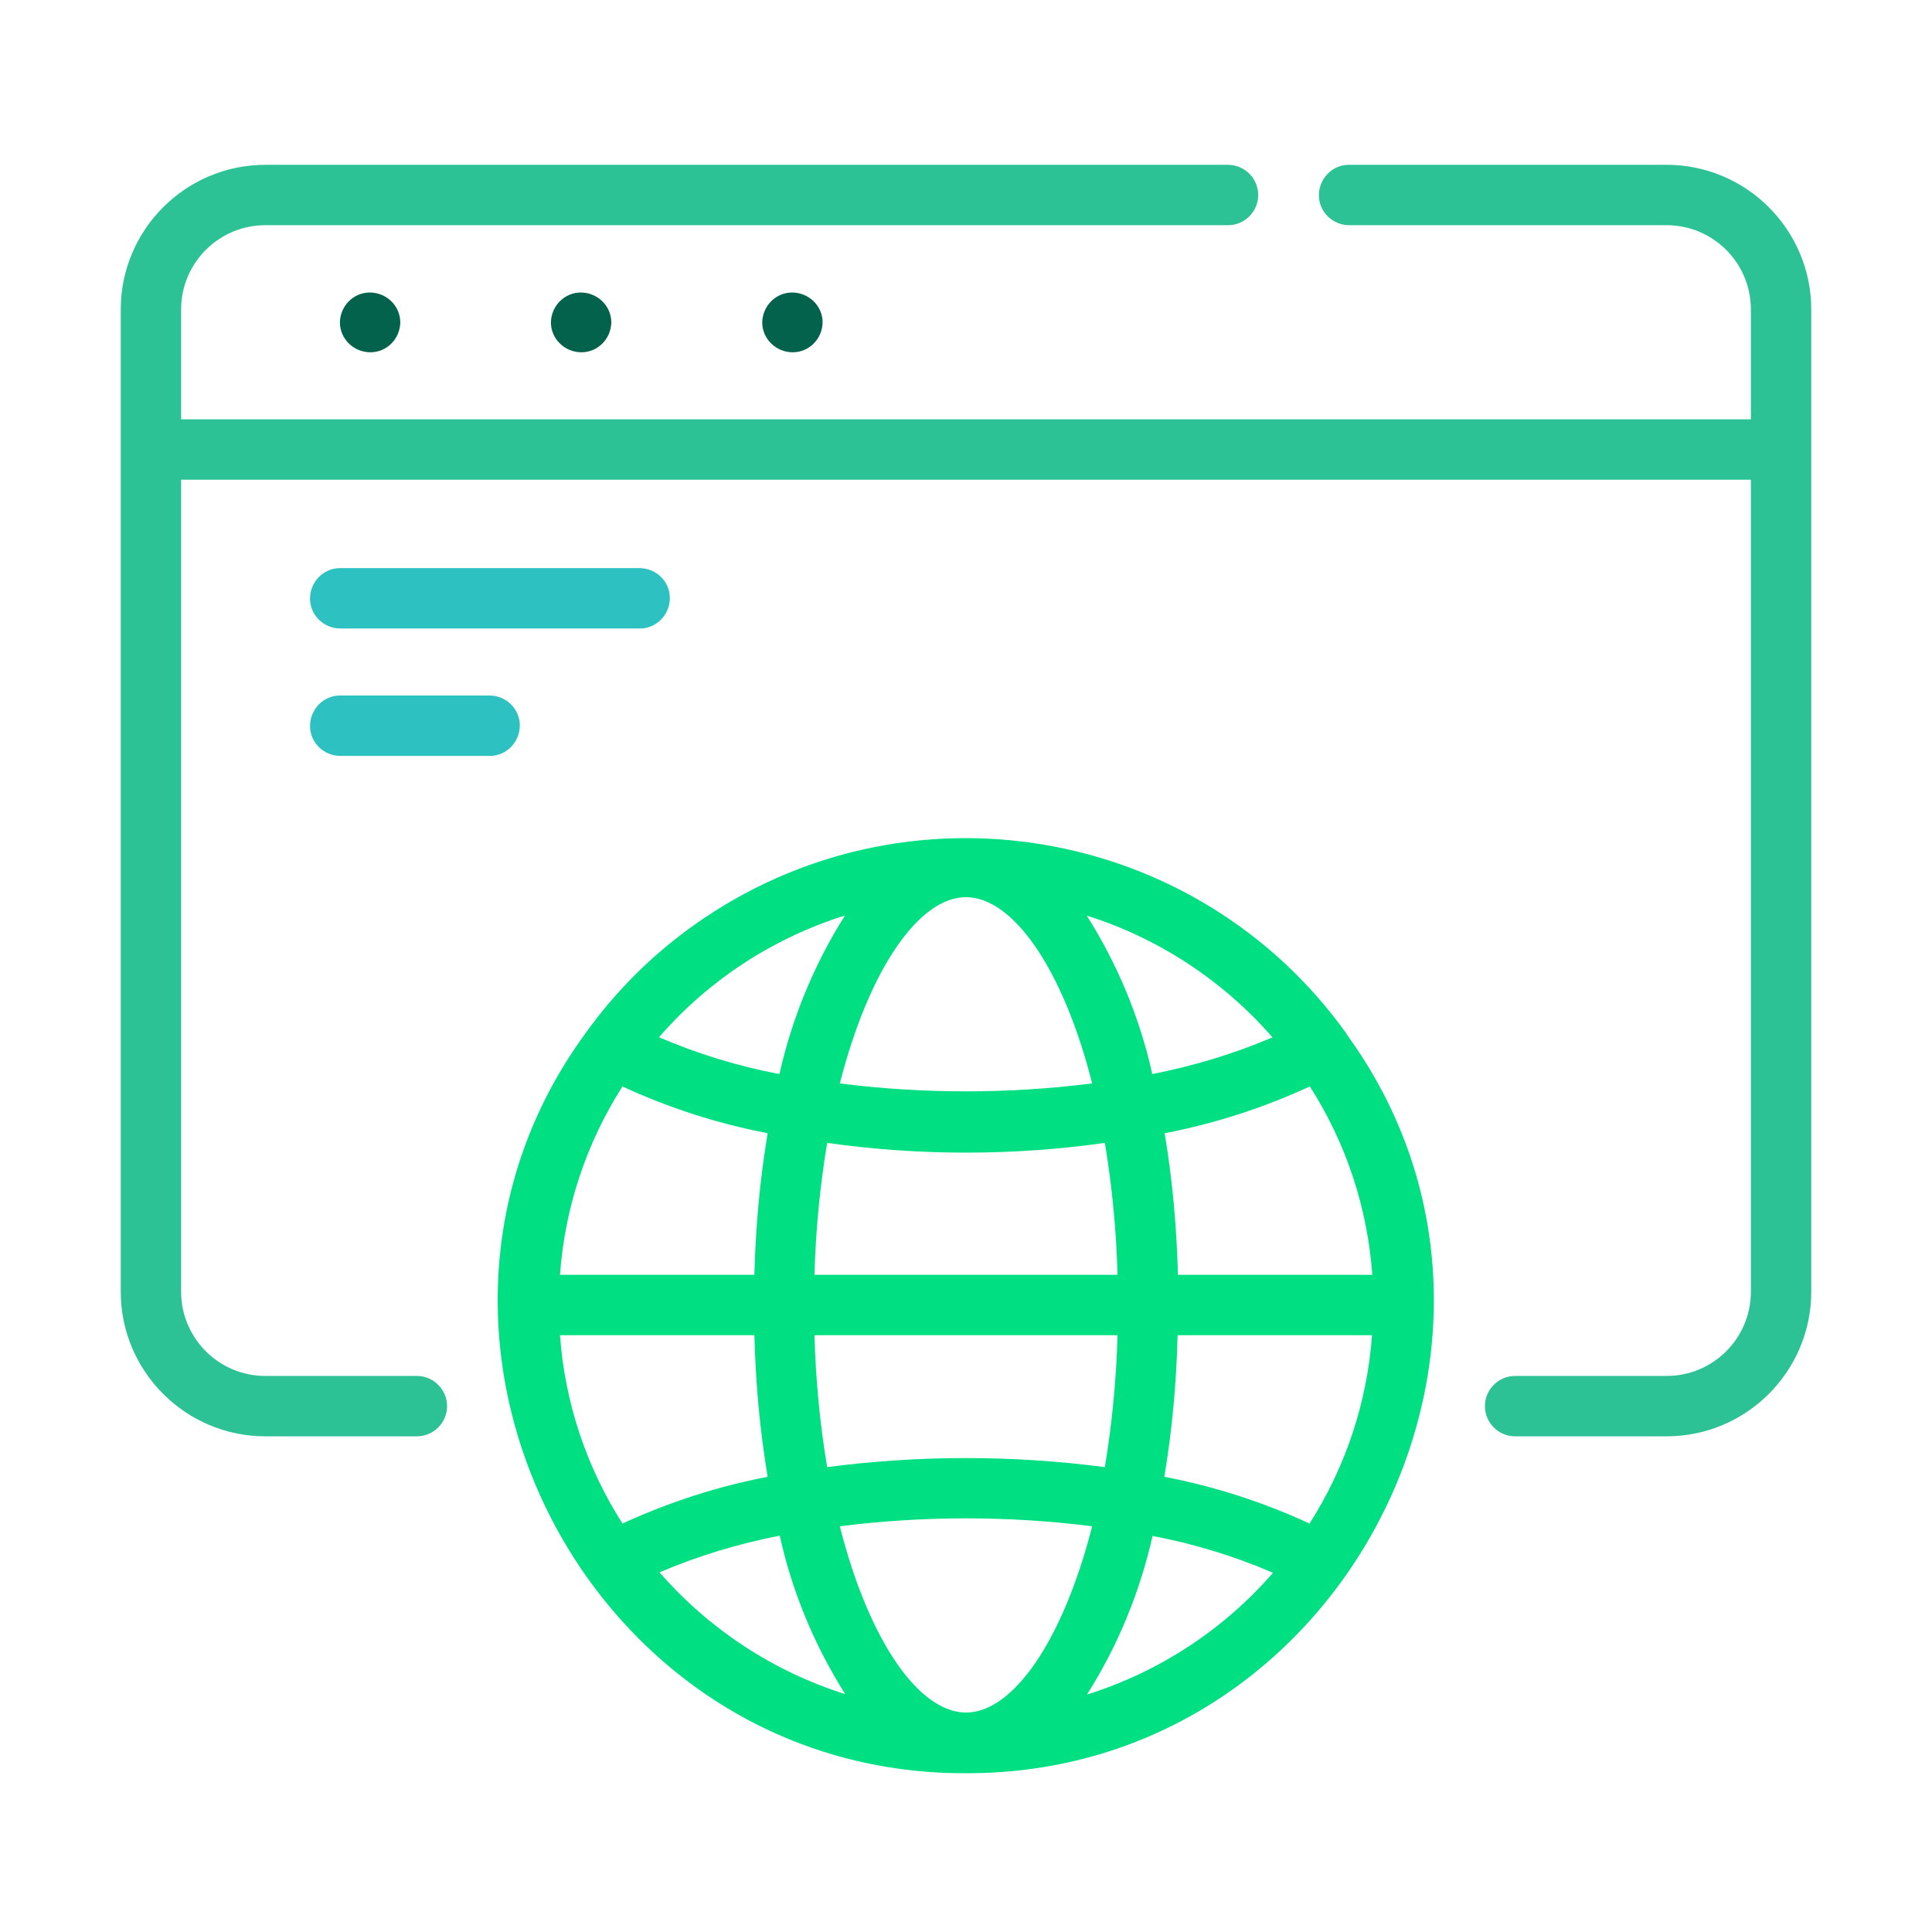
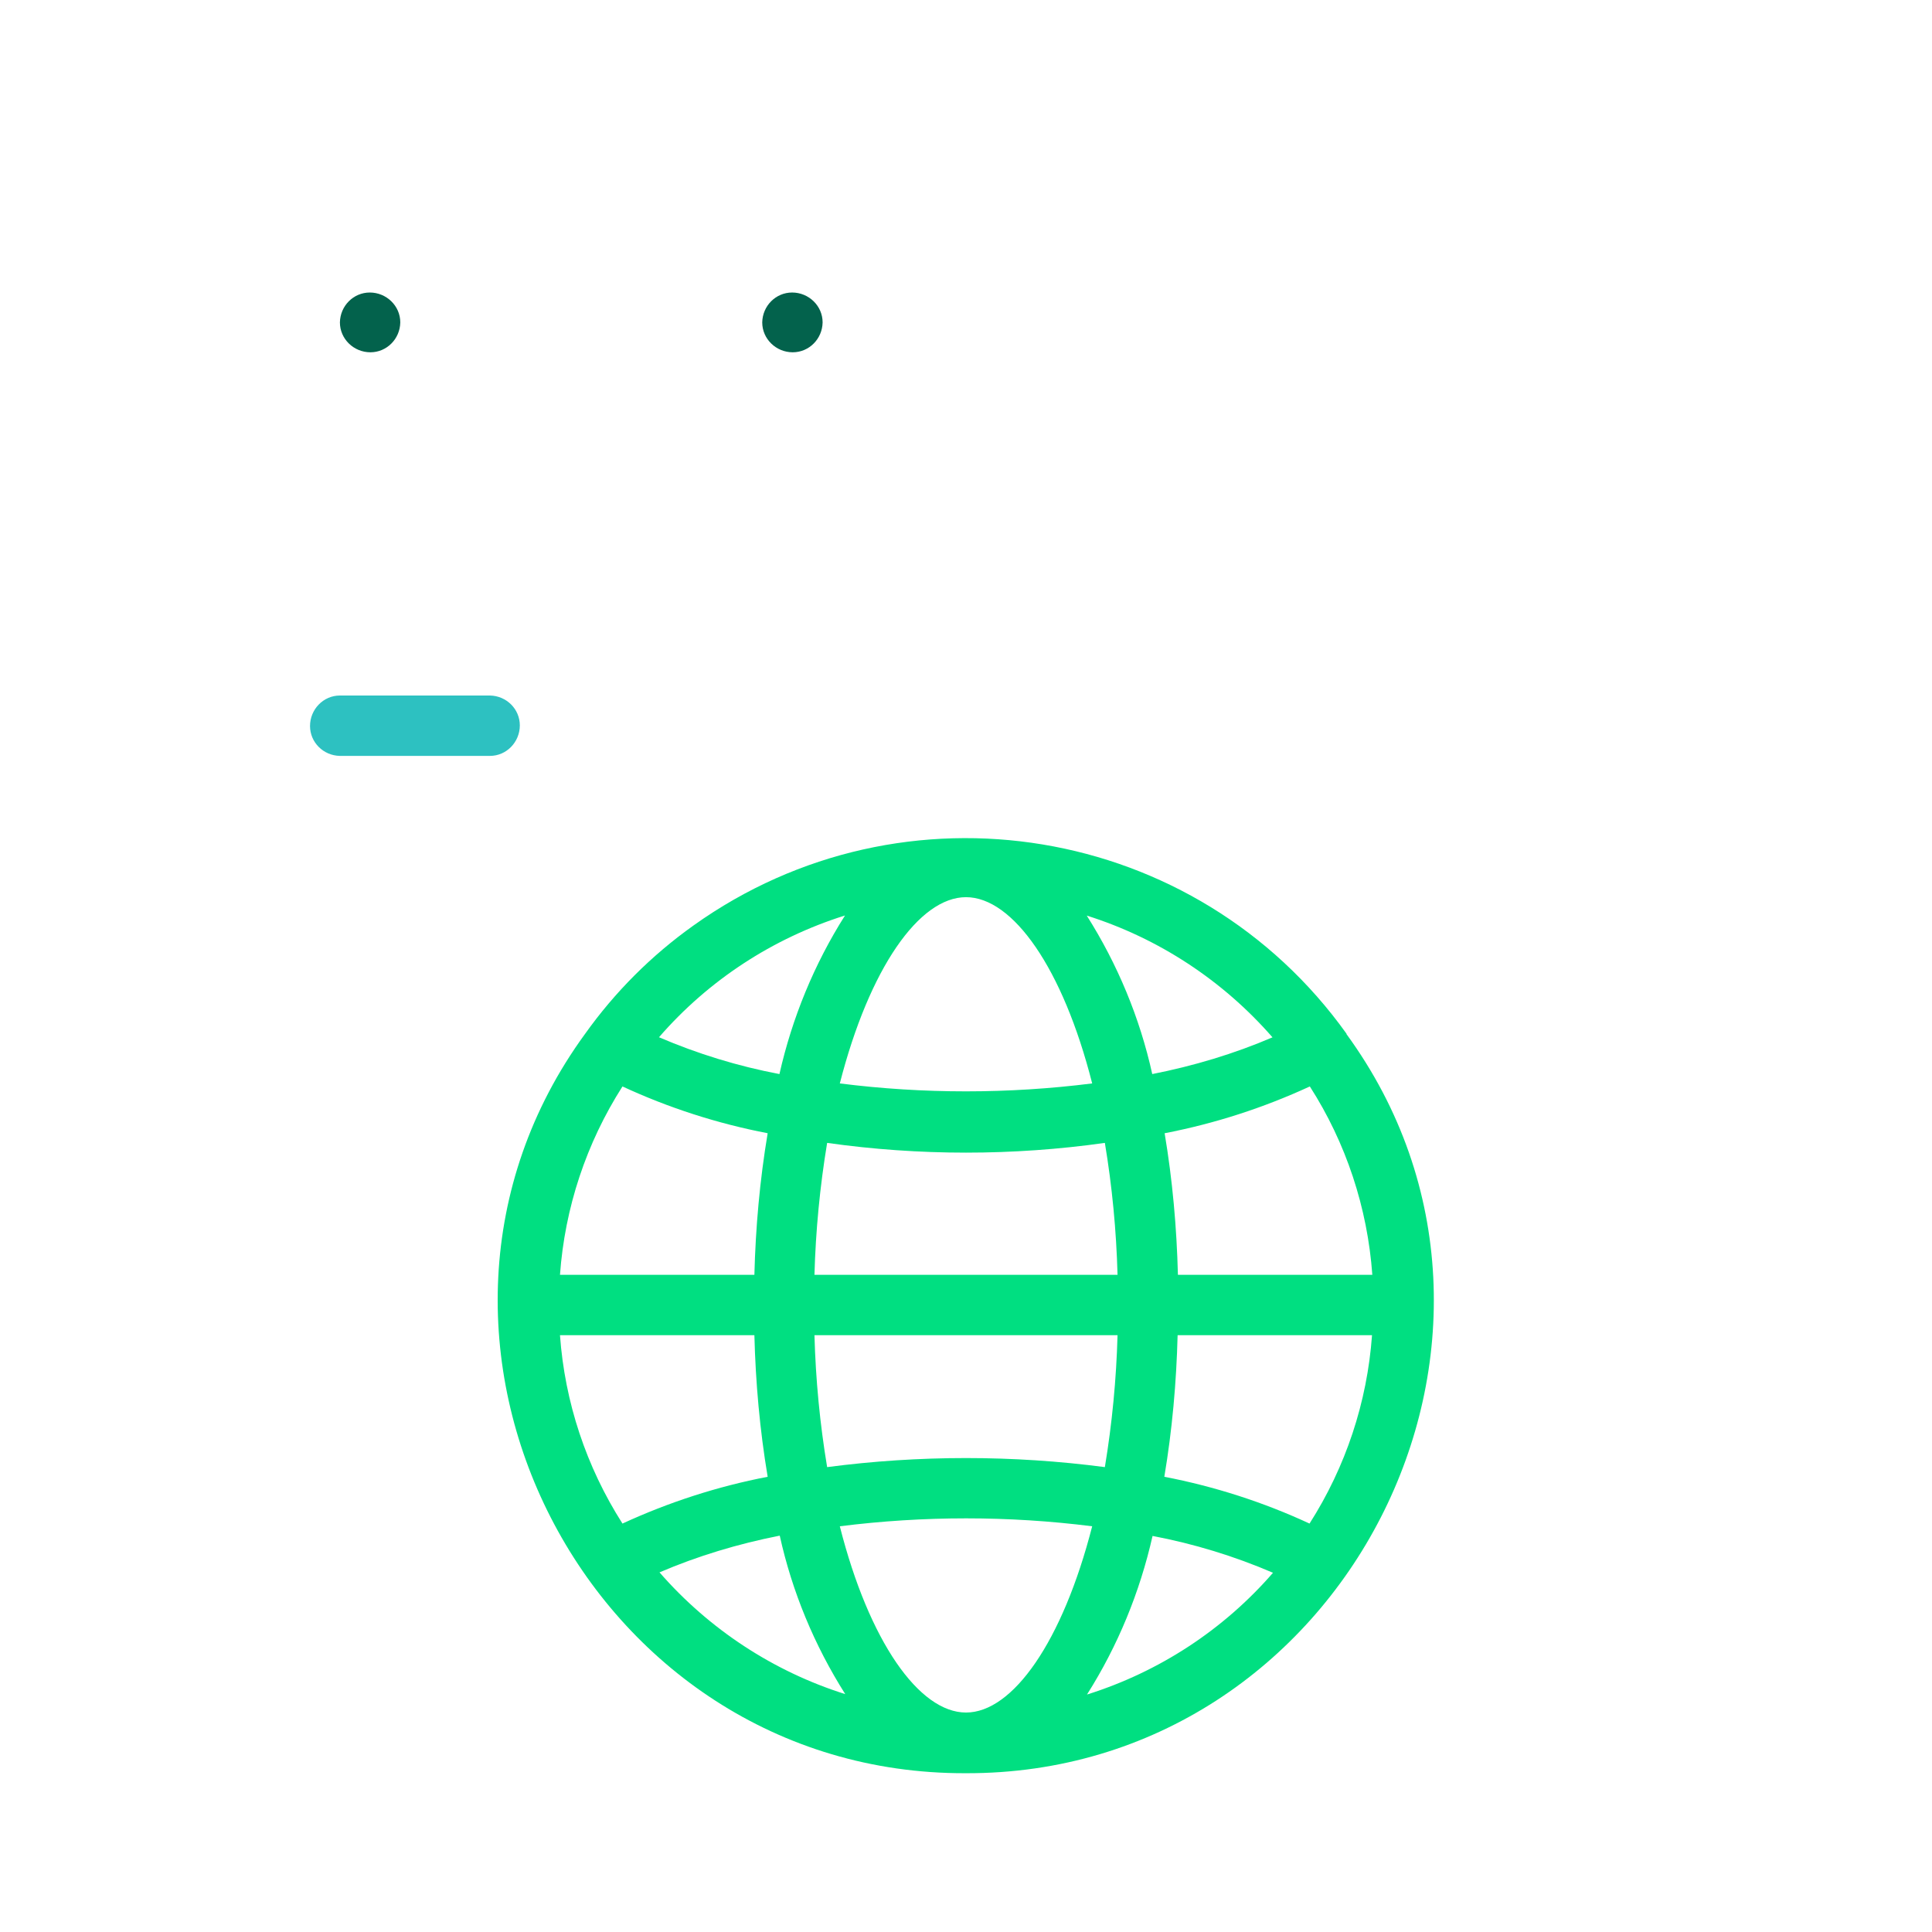
<svg xmlns="http://www.w3.org/2000/svg" id="fa42110e-d795-44fe-8a37-6904fc2f7745" viewBox="0 0 64 64">
  <defs>
    <style>      .st0 {        fill: #132d46;      }      .st1 {        fill: #14ffab;      }      .st2 {        fill: #03624c;      }      .st3 {        fill: #00df81;      }      .st4 {        fill: #2cc295;      }      .st5 {        fill: #2dc1c1;      }    </style>
  </defs>
  <path class="st3" d="M44.61,34.25c-4.98-6.97-14.67-8.57-21.64-3.59-1.39.99-2.6,2.2-3.59,3.59-7.3,10.01.06,24.53,12.61,24.49,12.55.04,19.92-14.48,12.61-24.49ZM43.38,50.47c-1.53-.71-3.15-1.23-4.81-1.55.26-1.55.4-3.12.44-4.69h6.44c-.16,2.22-.87,4.36-2.07,6.24h0ZM32,56.73c-1.55,0-3.21-2.35-4.18-6.17,2.78-.35,5.59-.35,8.36,0-.98,3.82-2.63,6.17-4.18,6.17ZM18.55,44.23h6.44c.04,1.57.18,3.14.44,4.69-1.66.32-3.27.84-4.81,1.55-1.2-1.88-1.91-4.02-2.07-6.24ZM20.62,35.99c1.53.71,3.15,1.23,4.81,1.55-.26,1.55-.4,3.12-.44,4.69h-6.44c.16-2.22.87-4.36,2.07-6.24h0ZM32,29.72c1.55,0,3.21,2.35,4.18,6.17-2.78.35-5.59.35-8.36,0,.98-3.82,2.63-6.17,4.18-6.17ZM26.98,42.23c.04-1.46.18-2.92.42-4.37,3.05.43,6.15.43,9.2,0,.24,1.44.38,2.9.42,4.37h-10.03ZM37.02,44.23c-.04,1.46-.18,2.92-.42,4.37-3.05-.4-6.15-.4-9.2,0-.24-1.44-.38-2.9-.42-4.37h10.03ZM39.02,42.23c-.04-1.57-.18-3.14-.44-4.69,1.66-.32,3.27-.84,4.81-1.55,1.2,1.87,1.91,4.02,2.07,6.24h-6.44ZM42.16,34.36c-1.28.55-2.62.95-3.99,1.22-.41-1.86-1.15-3.64-2.17-5.25,2.38.75,4.51,2.15,6.15,4.03h0ZM27.99,30.33c-1.02,1.61-1.75,3.39-2.17,5.25-1.37-.26-2.71-.67-3.99-1.22,1.64-1.89,3.77-3.28,6.15-4.03h0ZM21.84,52.09c1.28-.55,2.62-.95,3.99-1.22.41,1.86,1.15,3.64,2.17,5.25-2.38-.75-4.51-2.15-6.15-4.03ZM36.01,56.13c1.02-1.61,1.75-3.39,2.17-5.25,1.37.26,2.71.67,3.99,1.22-1.64,1.89-3.77,3.28-6.15,4.03Z" />
-   <path class="st4" d="M55.21,5.46h-10.53c-.55,0-.99.46-.99,1.01,0,.54.44.98.99.99h10.53c1.54,0,2.79,1.25,2.79,2.79v3.64H6v-3.64c0-1.54,1.25-2.79,2.79-2.79h31.89c.55,0,1-.45,1-1s-.45-1-1-1H8.79c-2.64,0-4.79,2.15-4.79,4.79v32.54c0,2.64,2.15,4.79,4.79,4.79h5.02c.55,0,1-.45,1-1s-.45-1-1-1h-5.02c-1.54,0-2.79-1.25-2.79-2.79V15.89h52v26.9c0,1.54-1.25,2.79-2.79,2.79h-5.02c-.55,0-1,.45-1,1s.45,1,1,1h5.02c2.64,0,4.79-2.15,4.79-4.79V10.25c0-2.64-2.15-4.79-4.79-4.79Z" />
-   <path class="st2" d="M11.26,10.68c0,.55.46.99,1.01.99.54,0,.98-.44.99-.99,0-.55-.46-.99-1.01-.99-.54,0-.98.44-.99.99Z" />
-   <path class="st2" d="M18.25,10.68c0,.55.46.99,1.01.99.54,0,.98-.44.99-.99,0-.55-.46-.99-1.01-.99-.54,0-.98.44-.99.99Z" />
+   <path class="st2" d="M11.26,10.68c0,.55.46.99,1.01.99.54,0,.98-.44.99-.99,0-.55-.46-.99-1.01-.99-.54,0-.98.44-.99.99" />
  <path class="st2" d="M25.25,10.68c0,.55.46.99,1.01.99.54,0,.98-.44.99-.99,0-.55-.46-.99-1.01-.99-.54,0-.98.44-.99.99Z" />
-   <path class="st5" d="M11.26,20.82h9.94c.55,0,.99-.46.99-1.01,0-.54-.44-.98-.99-.99h-9.94c-.55,0-.99.46-.99,1.01,0,.54.44.98.99.99Z" />
  <path class="st5" d="M11.26,25.04h4.97c.55,0,.99-.46.99-1.01,0-.54-.44-.98-.99-.99h-4.97c-.55,0-.99.46-.99,1.01,0,.54.44.98.99.99Z" />
-   <rect class="st4" x="-213.44" y="-219.51" width="54.14" height="57.38" />
  <rect class="st3" x="-205.86" y="-132.88" width="44.39" height="60.62" />
  <rect class="st2" x="-223.18" y="-30.86" width="39.6" height="39.6" />
-   <rect class="st0" x="-203.38" y="65.79" width="35.42" height="48.44" />
  <rect class="st1" x="-186.37" y="171.98" width="34.92" height="34.92" />
  <rect class="st5" x="-151.45" y="263.37" width="42.63" height="42.63" />
</svg>